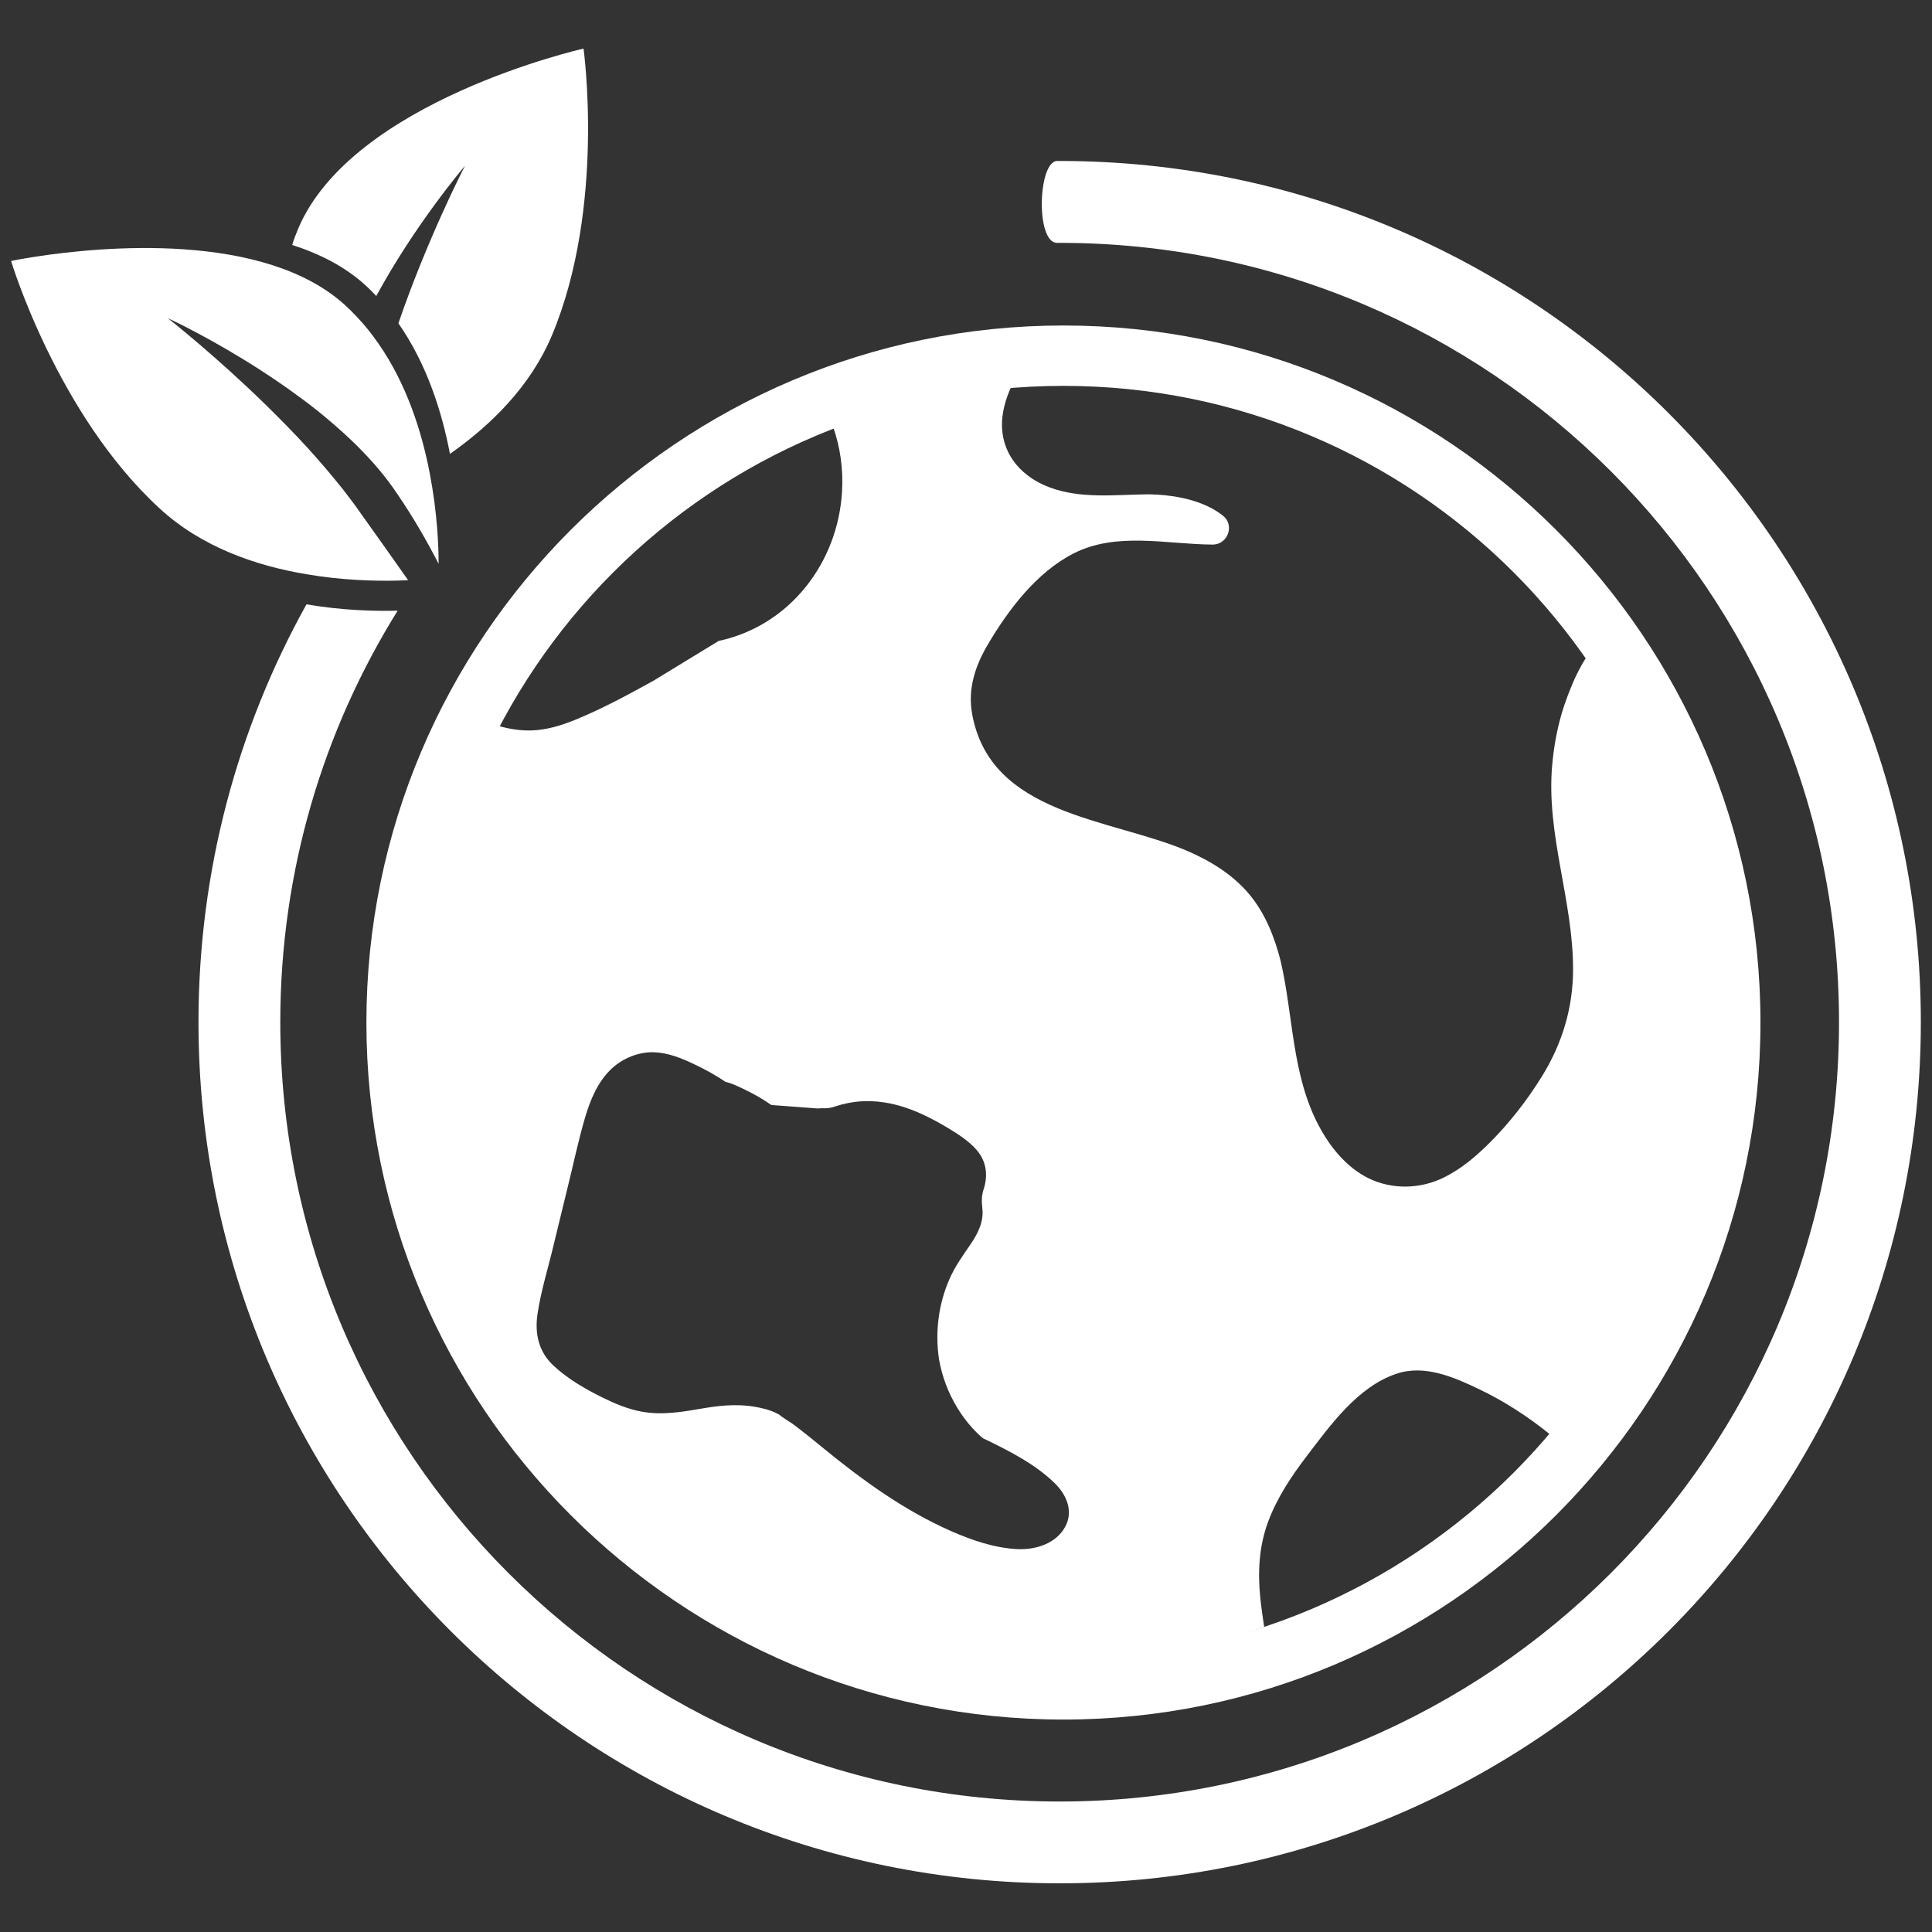
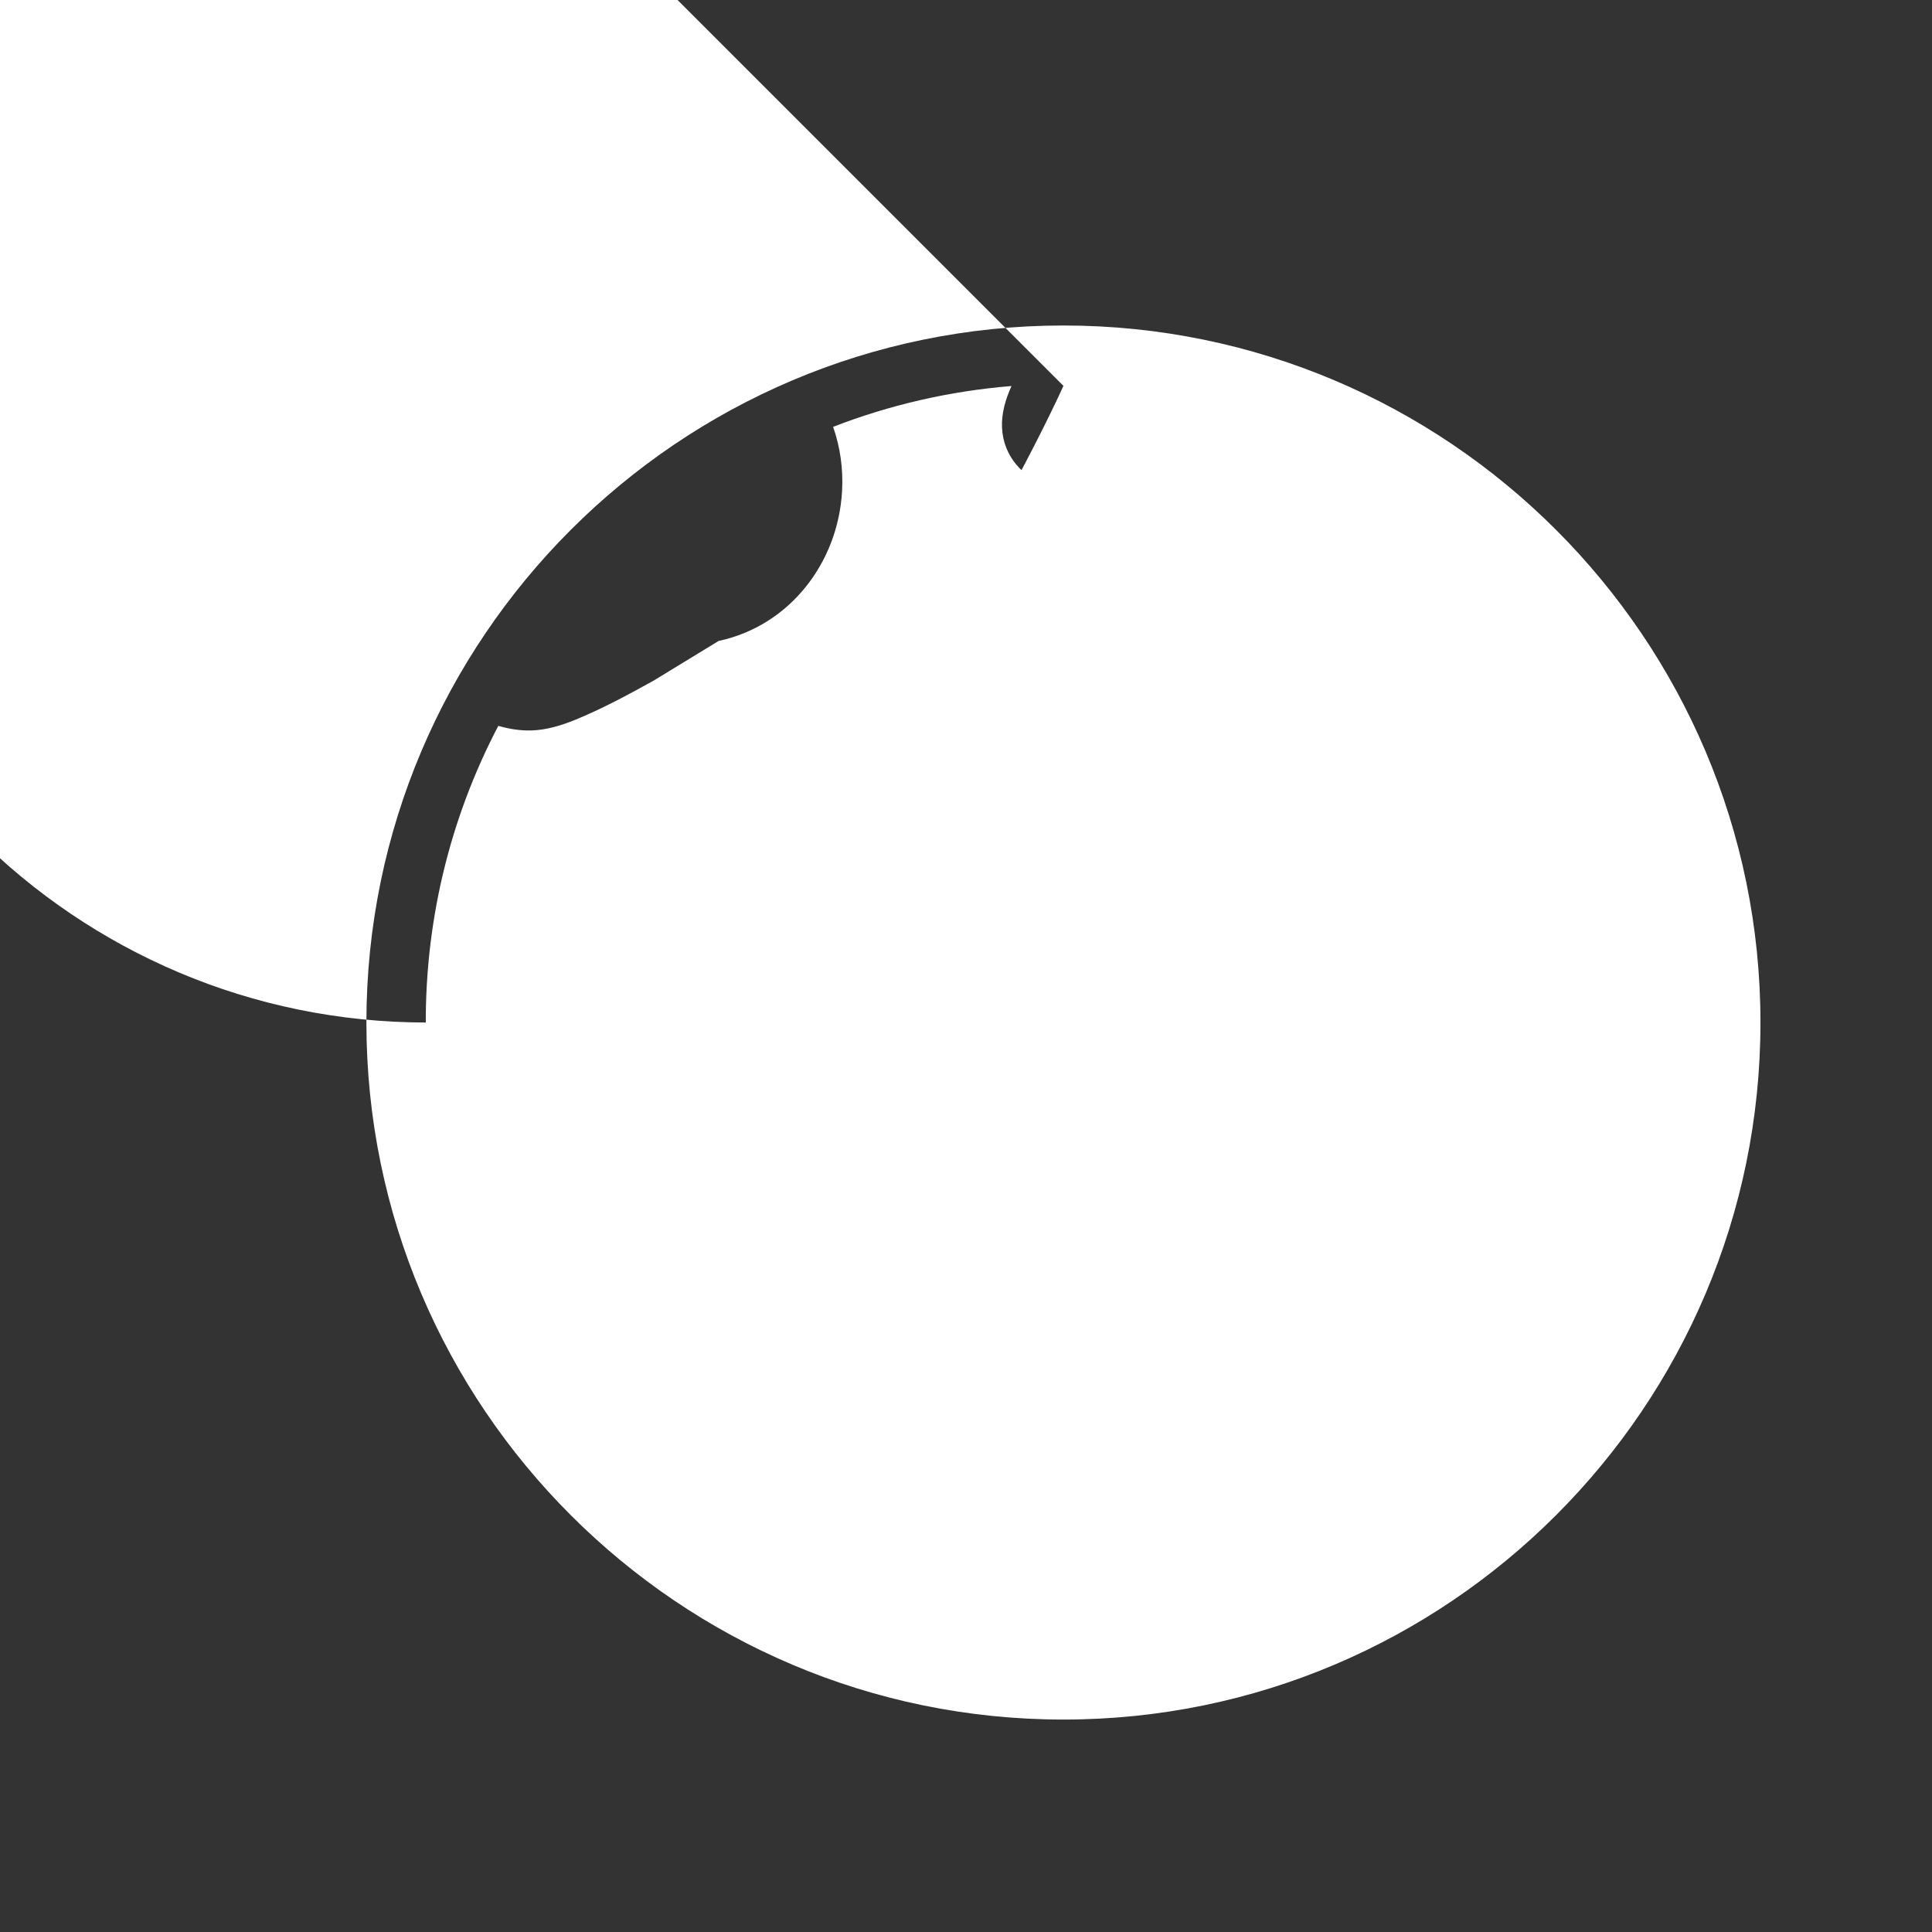
<svg xmlns="http://www.w3.org/2000/svg" id="rule_10_-_globe" width="256" height="256" viewBox="0 0 256 256">
  <rect x="0" y="0" width="256" height="256" fill="#333333" stroke="none" />
  <defs>
    <style>.cls-1{fill:#fff;}</style>
  </defs>
  <path class="cls-1" d="M102.99,187.27s-.03-.01-.05-.02c0,0,0,0-.01,0,.01,0,.03.01.04.01,0,0,.01,0,.02.01Z" />
  <path class="cls-1" d="M102.97,187.26s-.03,0-.04-.01c0,0,0,0,.01,0,.02,0,.03.01.05.02,0,0-.01,0-.02-.01Z" />
-   <path class="cls-1" d="M102.97,187.26s.01,0,.02.01c-.01,0-.03-.01-.05-.02,0,0,0,0-.01,0,.01,0,.03.01.04.01Z" />
  <path class="cls-1" d="M210.2,87.07h0s0,0,0,0h0ZM86.62,90.18c-3.37,1.87-6.83,3.74-10.4,5.2-1.85.75-3.81,1.35-5.81,1.41-1.49.04-2.96-.2-4.38-.61-6.44,12.28-9.94,26.34-9.59,41.25,1.1,46.01,36.49,84.09,85.2,84.2,8.67.02,17.8-3.37,25.87-6.04-.19-1.29-.38-2.56-.51-3.82-.36-3.47-.18-6.89,1.05-10.18,1.17-3.12,3.03-5.93,5.04-8.57,3.18-4.16,6.81-9.29,12-11.01,3.71-1.23,7.62.49,10.93,2.08,3.36,1.61,6.45,3.62,9.32,5.94,12.52-14.73,20.07-33.82,20.07-54.67,0-17.97-5.61-34.62-15.17-48.31,0,0,0,0,0,0,0,0,0,0,0,0t0,0s0,0,0,0c0,.01-.02.03-.03.05h0s0,0,0,0c-.01.01-.02.02-.03.04-.01.02-.03.04-.04.06,0,0-.01.01-.02.02,0,.02-.02.04-.03.05,0,0,0,0,0,0s0,0,0,0h0c-.09.16-.19.31-.29.46-.08.15-.16.29-.25.44-.19.34-.36.68-.54,1.03,0,0-.02.05-.05.09-.07.15-.27.57-.3.63-.1.24-.21.47-.31.71-.2.48-.39.96-.58,1.44-.34.91-.66,1.83-.92,2.76-.59,2.11-.97,4.28-1.17,6.46-.85,9.23,2.78,18.01,2.76,27.19-.01,5.09-1.45,9.83-4.13,14.15-1.94,3.14-4.27,6.14-6.88,8.75-1.82,1.82-3.75,3.47-6.06,4.62-3.11,1.56-6.88,1.67-10.02.13-2.97-1.46-5.13-4.17-6.65-7.05-3.54-6.75-3.32-14.45-5-21.71-.82-3.23-2.06-6.38-4.23-8.95-2.18-2.57-5.09-4.35-8.15-5.67-10.16-4.35-26.13-4.67-28.52-18.22-.58-3.28.43-6.32,2.1-9.14,2.71-4.6,6.46-9.56,11.34-12.05,5.72-2.92,12.37-1.21,18.46-1.18.01,0,.03,0,.04,0,1.98-.05,2.87-2.6,1.31-3.83-2.69-2.13-6.65-2.8-10.02-2.83-4.34.05-8.85.63-13.01-.94-3.47-1.31-6.09-4.08-6.25-7.93-.08-1.88.48-3.76,1.26-5.48-8.27.67-16.21,2.53-23.64,5.41.95,2.7,1.35,5.59,1.19,8.49-.52,9.49-6.92,17.86-16.36,19.88M108.38,146.88c.25-.03.51-.04.77-.03.51.02,1.02-.07,1.51-.24,1.12-.37,2.3-.61,3.47-.68,1.96-.12,3.93.2,5.79.81,2.01.67,3.92,1.66,5.73,2.75,1.31.79,2.71,1.69,3.73,2.85,1.41,1.61,1.53,3.52.94,5.3-.25.77-.26,1.59-.16,2.39,0,.01,0,.02,0,.04.22,1.77-.55,3.32-1.52,4.75-1.04,1.52-2.09,2.97-2.83,4.66-1.46,3.33-1.92,7.02-1.39,10.6.2,1.14.5,2.26.91,3.35.81,2.14,2.03,4.19,3.57,5.85.21.23.43.46.66.68.1.09.31.29.35.33.13.11.27.22.4.33.14.05.28.11.39.17,3.17,1.54,6.5,3.25,9.05,5.73,1.55,1.51,2.51,3.68,1.42,5.74-1.19,2.25-3.88,3.1-6.28,3.01-3.08-.13-6.12-1.18-8.91-2.41-6.22-2.75-11.66-6.7-16.9-10.98-1-.82-2-1.64-3.02-2.43-.32-.25-.64-.49-.96-.73-.03-.02-.05-.04-.07-.05-.03-.02-.05-.03-.07-.05-.17-.12-1.53-.96-1.62-1.11-.04-.03-.09-.06-.14-.09,0,0,0,0,0,0-.06-.03-.13-.06-.19-.1-.04-.02-.09-.04-.13-.06h-.01s-.05-.03-.07-.04c0,0-.02,0-.02-.01h-.01s-.02-.02-.04-.03c-.02,0-.03-.02-.05-.03,0,0,0,0,0,0-.11-.03-.33-.13-.35-.14-.27-.1-.53-.19-.8-.27-.04,0-.41-.11-.52-.13-2.6-.64-5.16-.46-7.77-.01-2.75.47-5.44.96-8.22.45-1.81-.33-3.57-1.07-5.21-1.88-2.28-1.13-4.56-2.45-6.44-4.19-2.01-1.85-2.54-4.28-2.14-6.92.46-3.05,1.41-6.06,2.12-9.06.6-2.48,1.2-4.96,1.81-7.44.79-3.14,1.44-6.35,2.36-9.46.68-2.31,1.64-4.66,3.4-6.38,1.49-1.46,3.71-2.38,5.79-2.29,1.91.08,3.69.82,5.39,1.64,1.36.65,2.75,1.4,4.02,2.28.94.21,1.84.68,2.7,1.09,1.16.56,2.33,1.24,3.39,1.98" />
-   <path class="cls-1" d="M140.91,51.13c46.59,0,84.36,37.77,84.36,84.36s-37.77,84.36-84.36,84.36-84.36-37.77-84.36-84.36,37.77-84.36,84.36-84.36M140.91,43.13c-50.93,0-92.36,41.43-92.36,92.36s41.43,92.36,92.36,92.36,92.36-41.43,92.36-92.36-41.43-92.36-92.36-92.36h0Z" />
-   <path class="cls-1" d="M140.41,21.33s-.24.01-.32,0c-2.55-.01-2.9,10.9,0,10.85h.32c57.03,0,103.27,46.23,103.27,103.26s-46.24,103.27-103.27,103.27-103.27-46.24-103.27-103.27c0-20.02,5.7-38.7,15.55-54.52-3.18.08-7.47-.05-12.08-.84-9.12,16.39-14.31,35.27-14.31,55.36,0,63.02,51.09,114.11,114.11,114.11s114.11-51.09,114.11-114.11S203.44,21.33,140.41,21.33Z" />
-   <path class="cls-1" d="M47.82,68.05c2.14,3,4.27,5.99,6.26,8.83-.43.01-.89.04-1.38.05-3.18.08-7.47-.05-12.08-.84-6.61-1.1-13.88-3.56-19.47-8.72C7.56,54.89,1.47,34.58,1.47,34.58c0,0,19.75-4.2,34.58.54,3.69,1.18,7.07,2.91,9.77,5.4.48.44.93.89,1.37,1.36,1.09,1.13,2.06,2.35,2.94,3.62,3.77,5.41,5.78,11.76,6.83,17.3.98,5.12,1.16,9.54,1.16,11.91-1.57-3.06-3.39-6.21-5.44-9.21-.23-.33-.45-.66-.69-1-1.53-2.14-3.38-4.2-5.4-6.13-1.48-1.41-3.04-2.76-4.64-4.04-2.46-1.94-5-3.72-7.39-5.26-6.31-4.08-11.7-6.63-12.32-6.91.61.49,6.42,5.09,12.87,11.38,1.9,1.86,3.87,3.85,5.77,5.94,1.57,1.73,3.08,3.51,4.51,5.3.74.96,1.48,1.91,2.15,2.87.09.13.19.27.28.4Z" />
+   <path class="cls-1" d="M140.91,51.13s-37.77,84.36-84.36,84.36-84.36-37.77-84.36-84.36,37.77-84.36,84.36-84.36M140.91,43.13c-50.93,0-92.36,41.43-92.36,92.36s41.43,92.36,92.36,92.36,92.36-41.43,92.36-92.36-41.43-92.36-92.36-92.36h0Z" />
  <path class="cls-1" d="M73.12,44.46c-2.84,6.78-8.16,11.94-13.5,15.68-1.05-5.54-3.06-11.9-6.83-17.3,3.76-10.99,8.61-20.48,8.83-20.88-.29.35-6.65,7.84-11.76,17.26-.44-.47-.89-.92-1.37-1.36-2.7-2.49-6.07-4.21-9.77-5.4.21-.72.48-1.42.77-2.11,7.14-17.01,37.83-23.91,37.83-23.91,0,0,2.94,20.99-4.19,38.01Z" />
</svg>